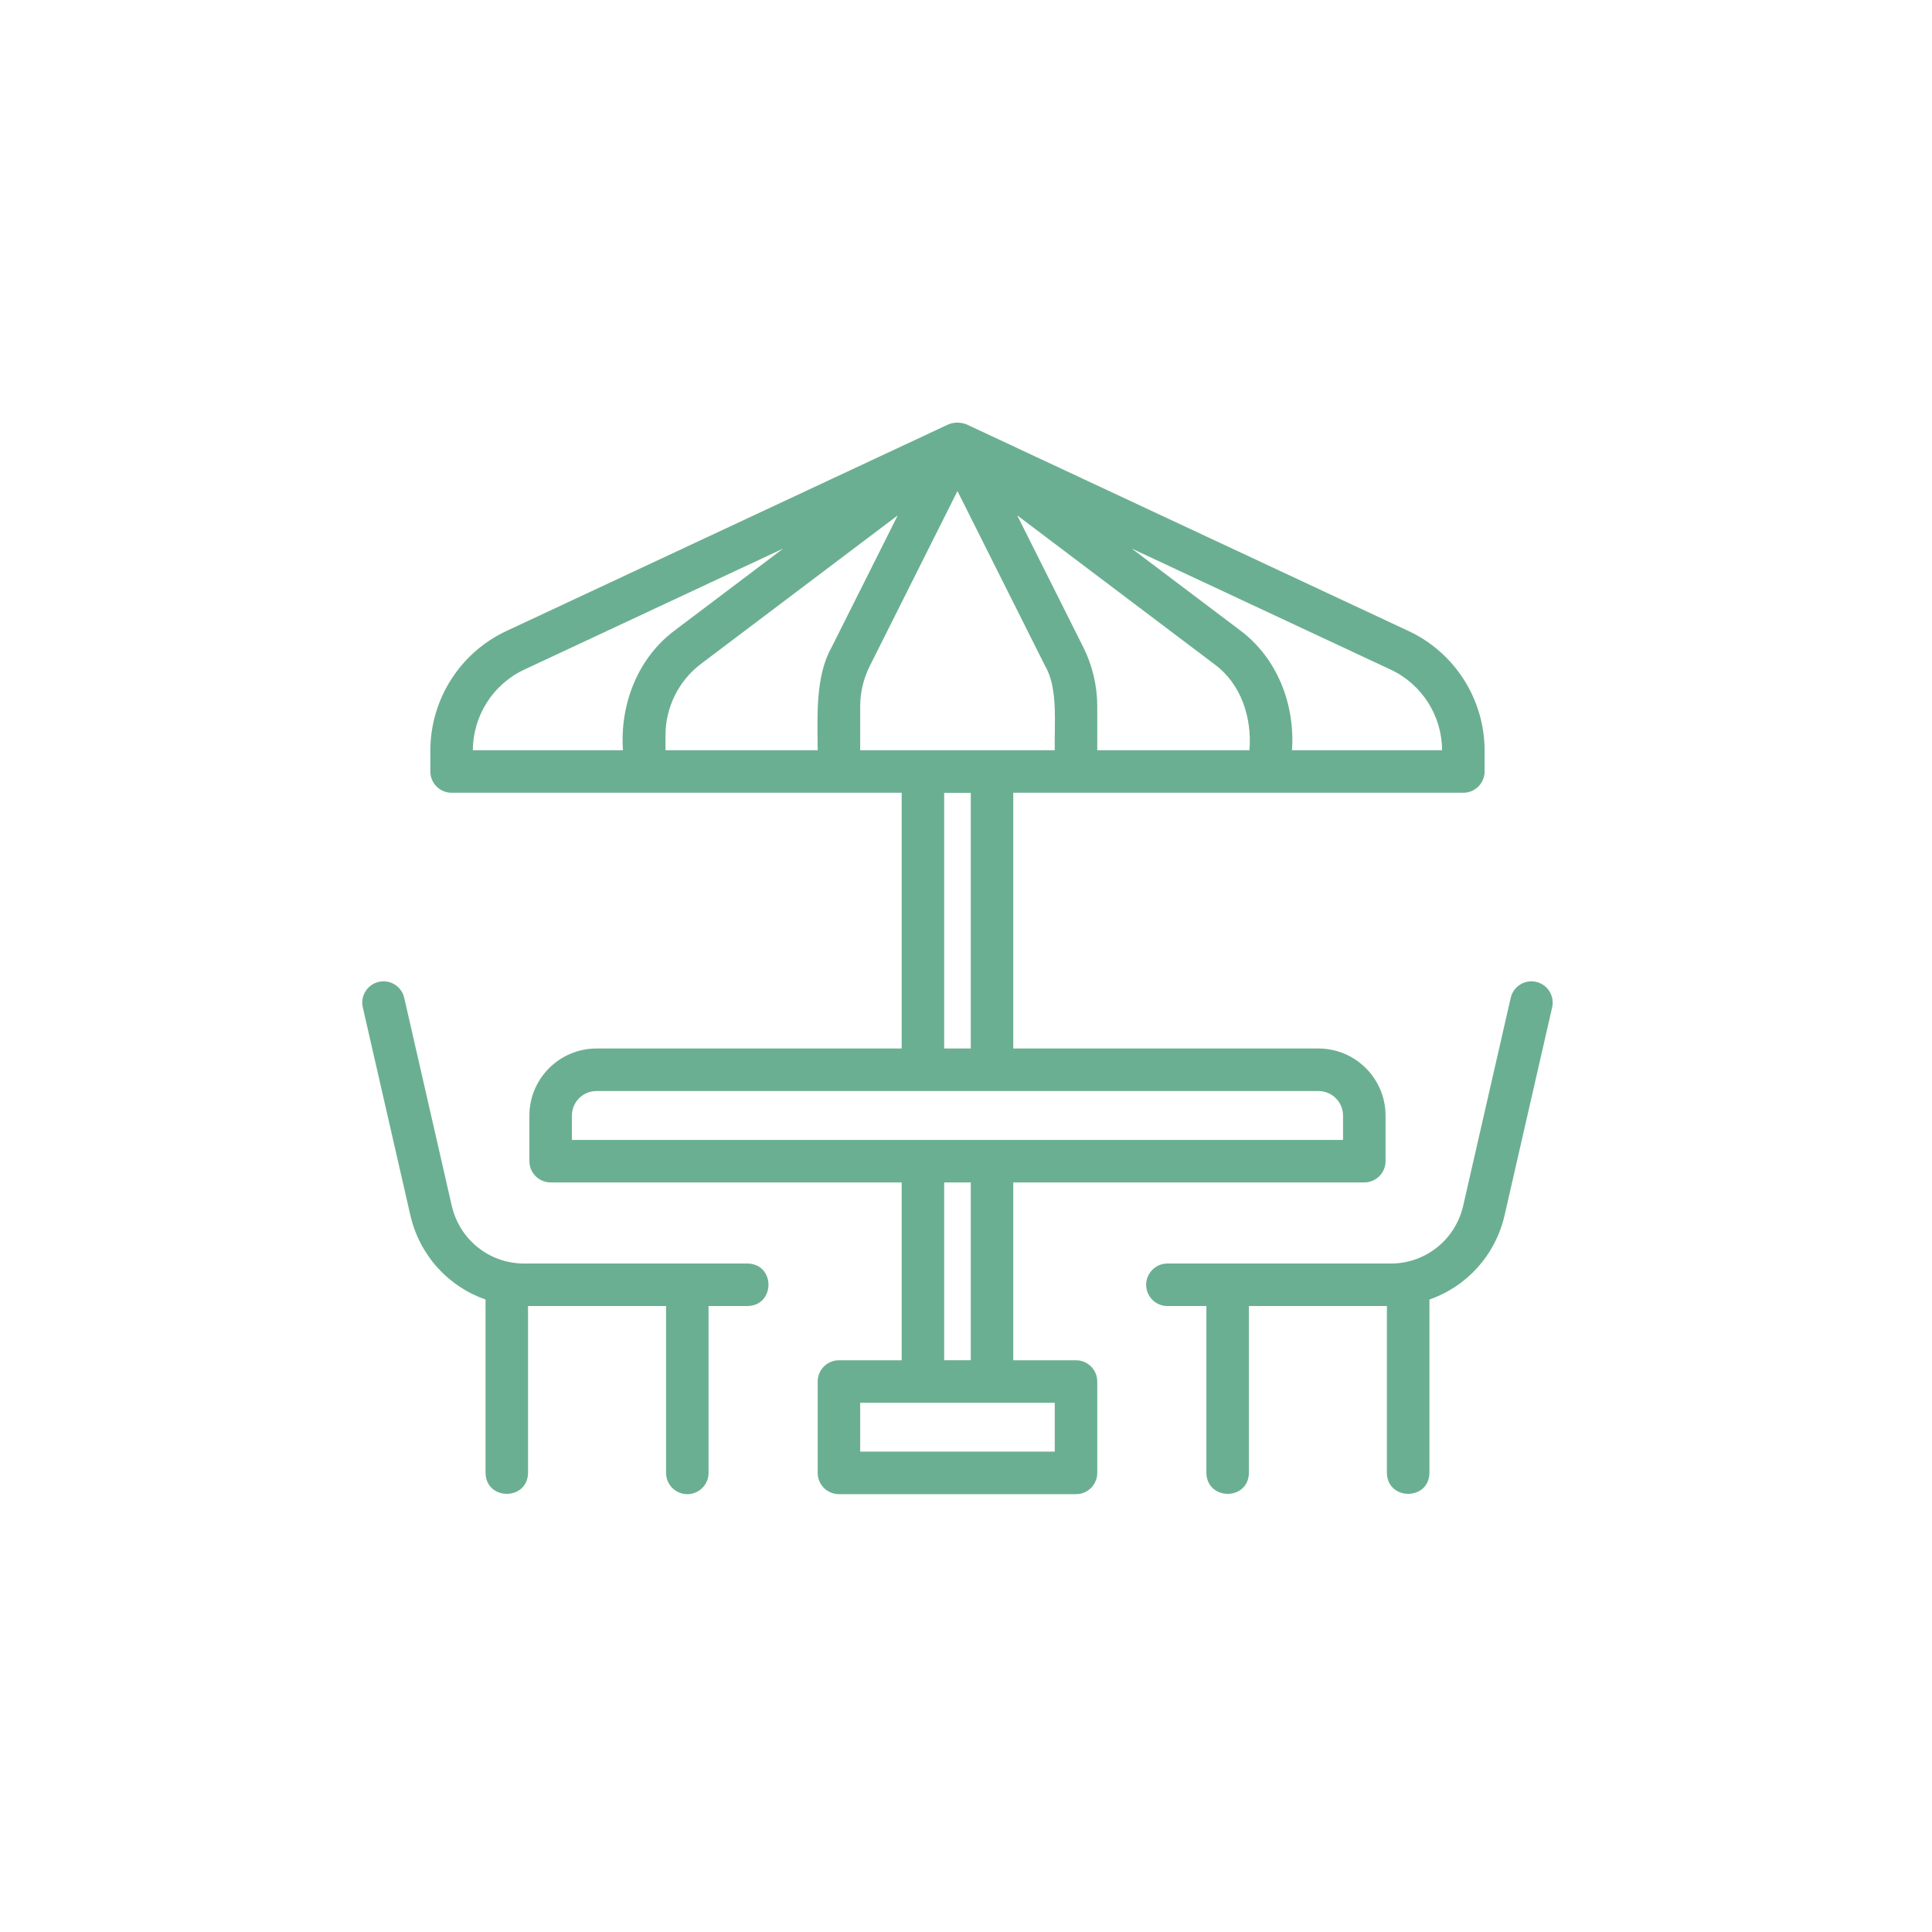
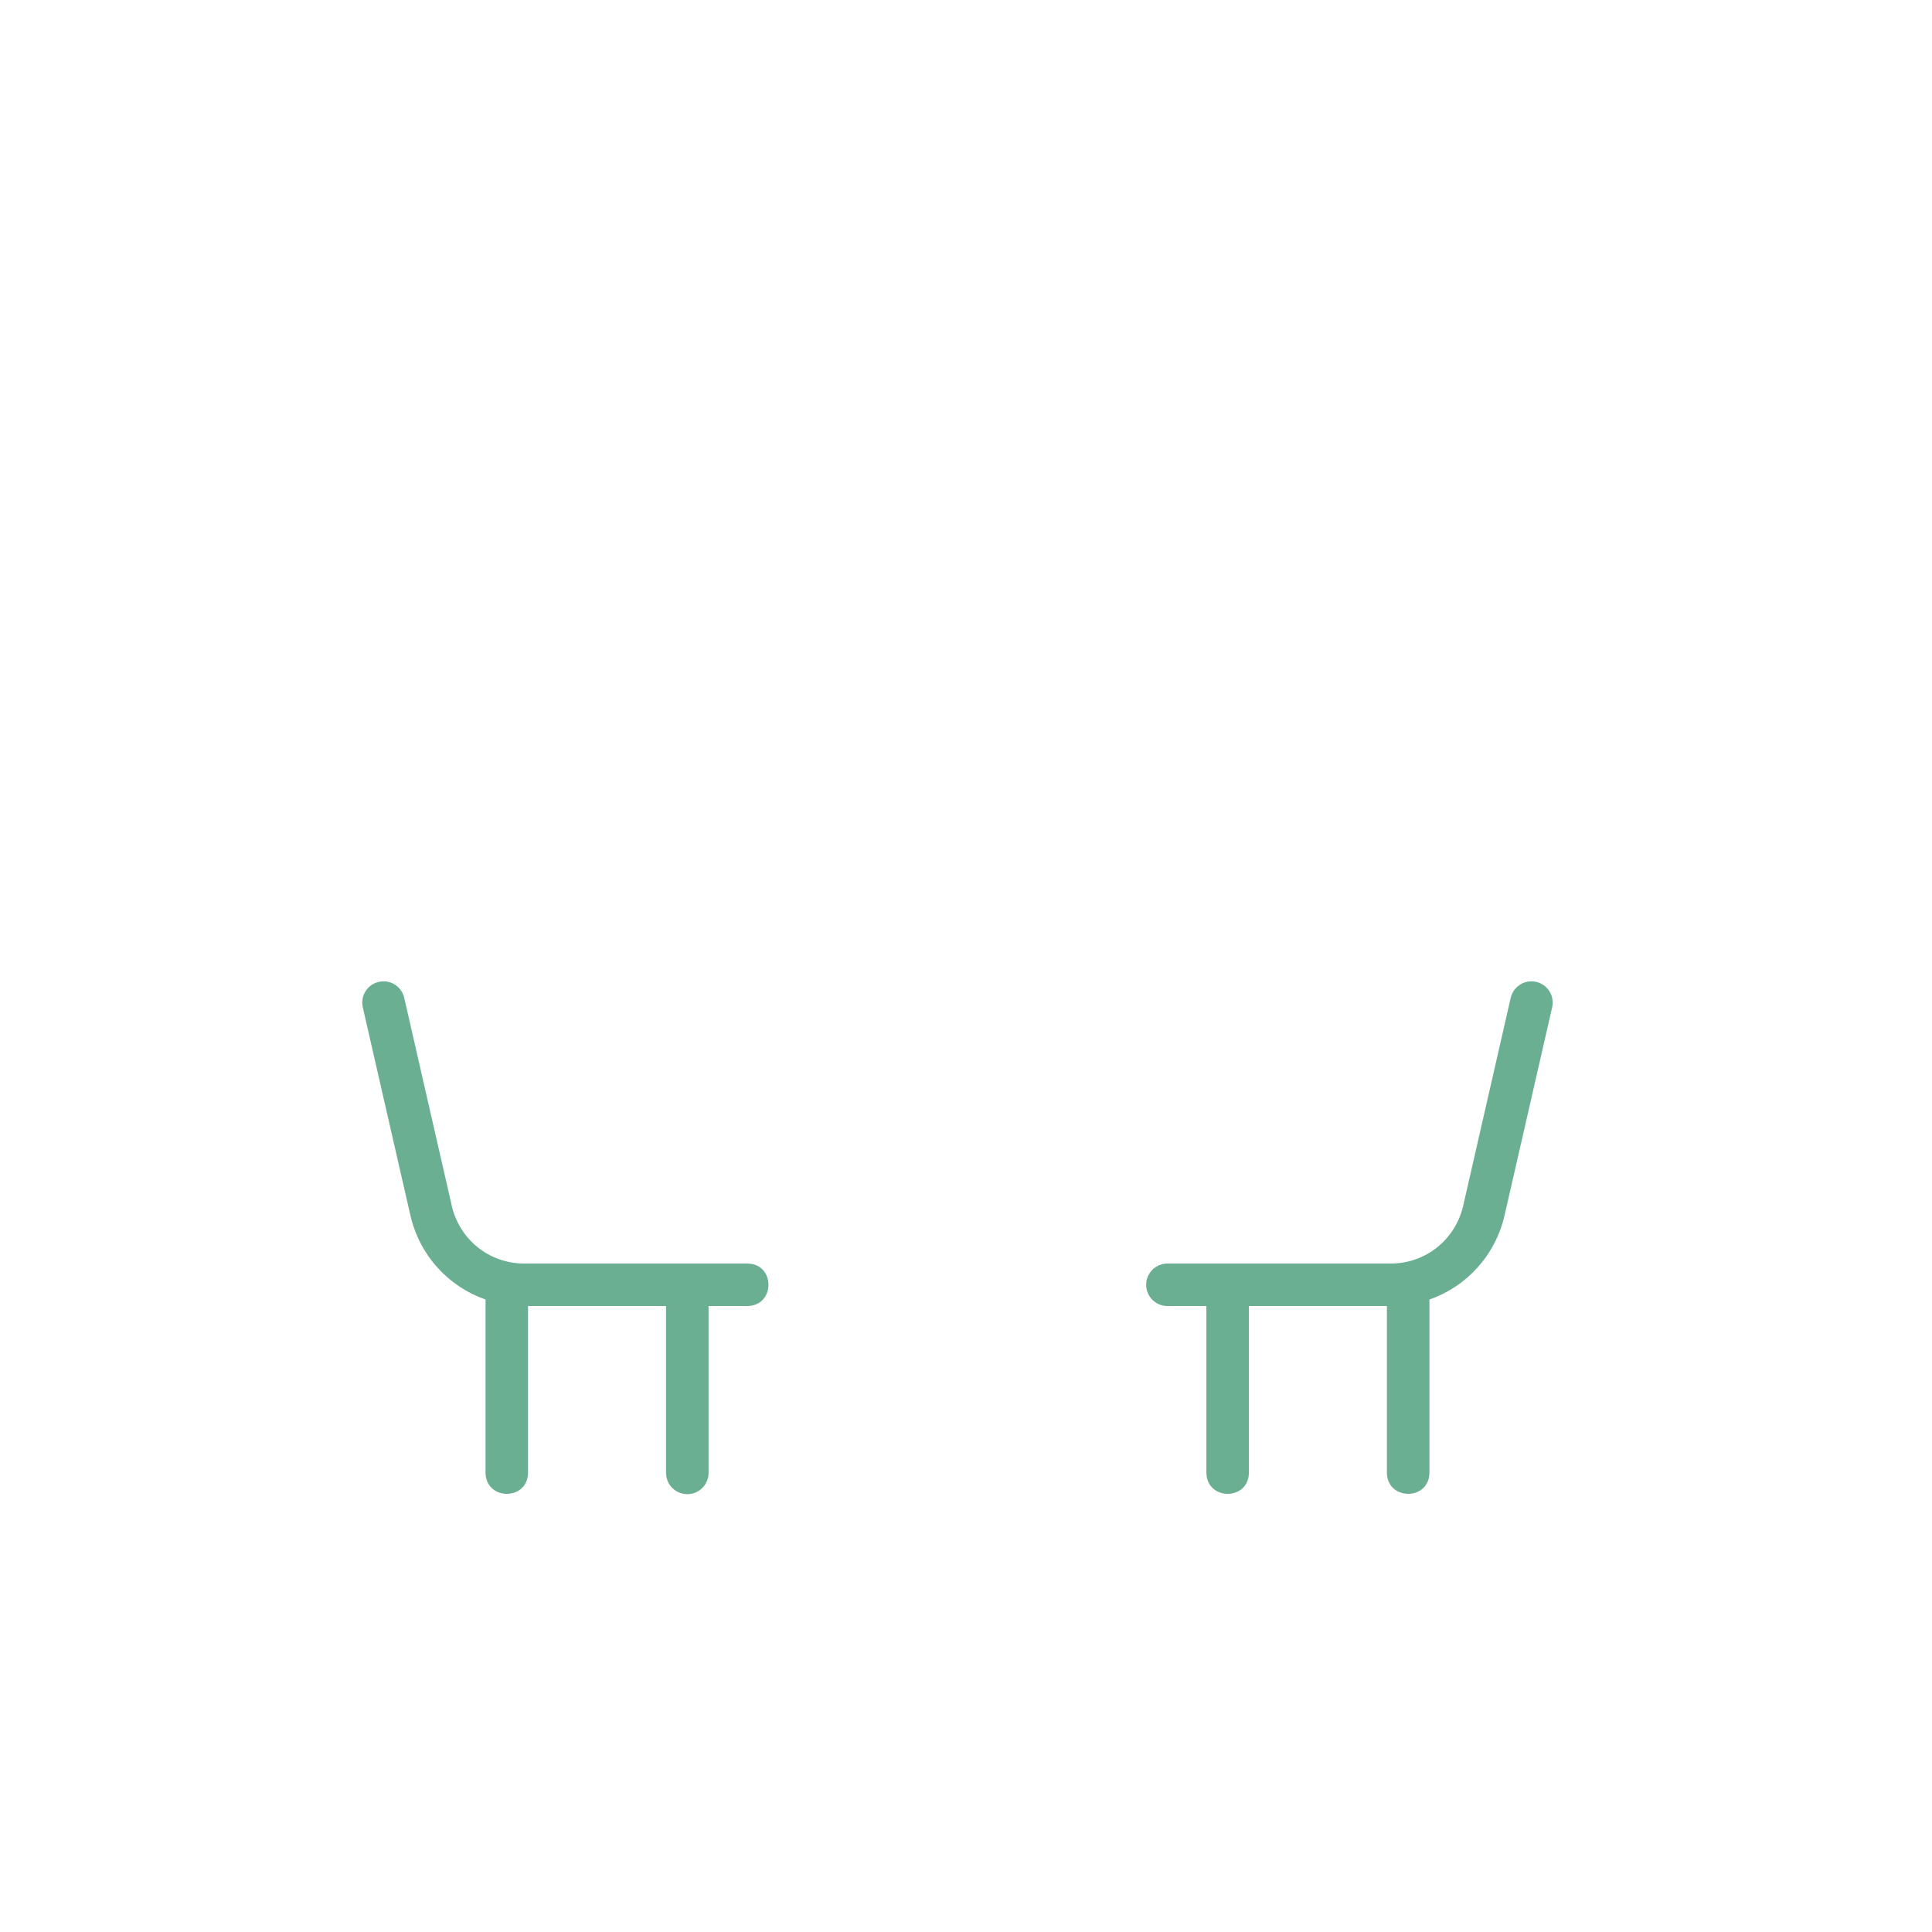
<svg xmlns="http://www.w3.org/2000/svg" width="64" height="64" viewBox="0 0 64 64" fill="none">
-   <path d="M35.644 45.061H33.566V39.169H45.194C45.583 39.169 45.898 38.854 45.898 38.465V36.956C45.898 35.731 44.902 34.733 43.676 34.733H33.566V26.261C34.968 26.259 48.475 26.261 48.475 26.261C48.864 26.261 49.179 25.945 49.179 25.556V24.86C49.179 23.172 48.194 21.621 46.668 20.907L32.016 14.057C31.822 13.982 31.613 13.979 31.419 14.057C31.419 14.057 16.767 20.907 16.767 20.907C15.241 21.621 14.256 23.172 14.256 24.86V25.556C14.256 25.945 14.571 26.261 14.96 26.261C18.161 26.263 29.869 26.261 29.869 26.261V34.733H19.759C18.533 34.733 17.537 35.731 17.537 36.956V38.465C17.537 38.854 17.852 39.169 18.241 39.169H29.869V45.061H27.791C27.402 45.061 27.087 45.376 27.087 45.765V48.791C27.087 49.181 27.402 49.496 27.791 49.496H35.644C36.033 49.496 36.348 49.181 36.348 48.791V45.765C36.348 45.376 36.033 45.061 35.644 45.061ZM36.348 24.852V23.398C36.348 22.72 36.188 22.043 35.885 21.438L33.696 17.072L40.217 21.994C41.116 22.648 41.476 23.771 41.39 24.852C41.39 24.852 36.348 24.852 36.348 24.852ZM47.771 24.852H42.799C42.904 23.329 42.309 21.79 41.066 20.87C41.066 20.87 37.491 18.172 37.491 18.172L46.072 22.184C47.102 22.665 47.767 23.712 47.771 24.852ZM17.363 22.184L25.944 18.172L22.369 20.87C21.126 21.79 20.531 23.329 20.636 24.852C20.636 24.852 15.664 24.852 15.664 24.852C15.667 23.712 16.333 22.665 17.363 22.184ZM22.045 24.355C22.045 23.431 22.483 22.549 23.218 21.994L29.739 17.072L27.55 21.438C26.999 22.407 27.081 23.774 27.087 24.852C27.087 24.852 22.045 24.852 22.045 24.852V24.355ZM28.495 23.398C28.495 22.938 28.604 22.479 28.809 22.07L31.717 16.267L34.626 22.07C35.06 22.799 34.919 24.04 34.94 24.852C34.94 24.852 28.495 24.852 28.495 24.852L28.495 23.398ZM31.277 26.264H32.158V34.733H31.277V26.264ZM18.945 36.956C18.945 36.507 19.31 36.142 19.759 36.142H43.676C44.125 36.142 44.49 36.507 44.49 36.956V37.761H18.945V36.956ZM32.158 39.169V45.06H31.277V39.169H32.158ZM34.94 48.087H28.495V46.469H34.94V48.087Z" fill="#6BAF92" />
  <path d="M50.888 32.526C50.509 32.437 50.131 32.677 50.044 33.056L48.471 39.937C48.212 41.066 47.226 41.856 46.073 41.856H38.672C38.284 41.856 37.968 42.171 37.968 42.56C37.968 42.949 38.284 43.264 38.672 43.264H39.963V48.791C39.98 49.714 41.355 49.72 41.372 48.791C41.372 48.791 41.372 43.264 41.372 43.264H45.943V48.791C45.957 49.713 47.336 49.72 47.352 48.791C47.352 48.791 47.352 43.048 47.352 43.048C48.581 42.62 49.538 41.588 49.843 40.25L51.417 33.369C51.504 32.99 51.267 32.613 50.888 32.526Z" fill="#6BAF92" />
  <path d="M24.763 41.856H17.362C16.209 41.856 15.223 41.066 14.964 39.937L13.391 33.056C13.304 32.677 12.928 32.437 12.547 32.526C12.168 32.613 11.931 32.99 12.018 33.369L13.592 40.25C13.898 41.588 14.854 42.62 16.084 43.048V48.791C16.099 49.714 17.476 49.72 17.492 48.791C17.492 48.791 17.492 43.264 17.492 43.264H22.064V48.791C22.064 49.181 22.379 49.496 22.768 49.496C23.157 49.496 23.472 49.181 23.472 48.791V43.264H24.763C25.684 43.25 25.691 41.872 24.763 41.856Z" fill="#6BAF92" />
</svg>